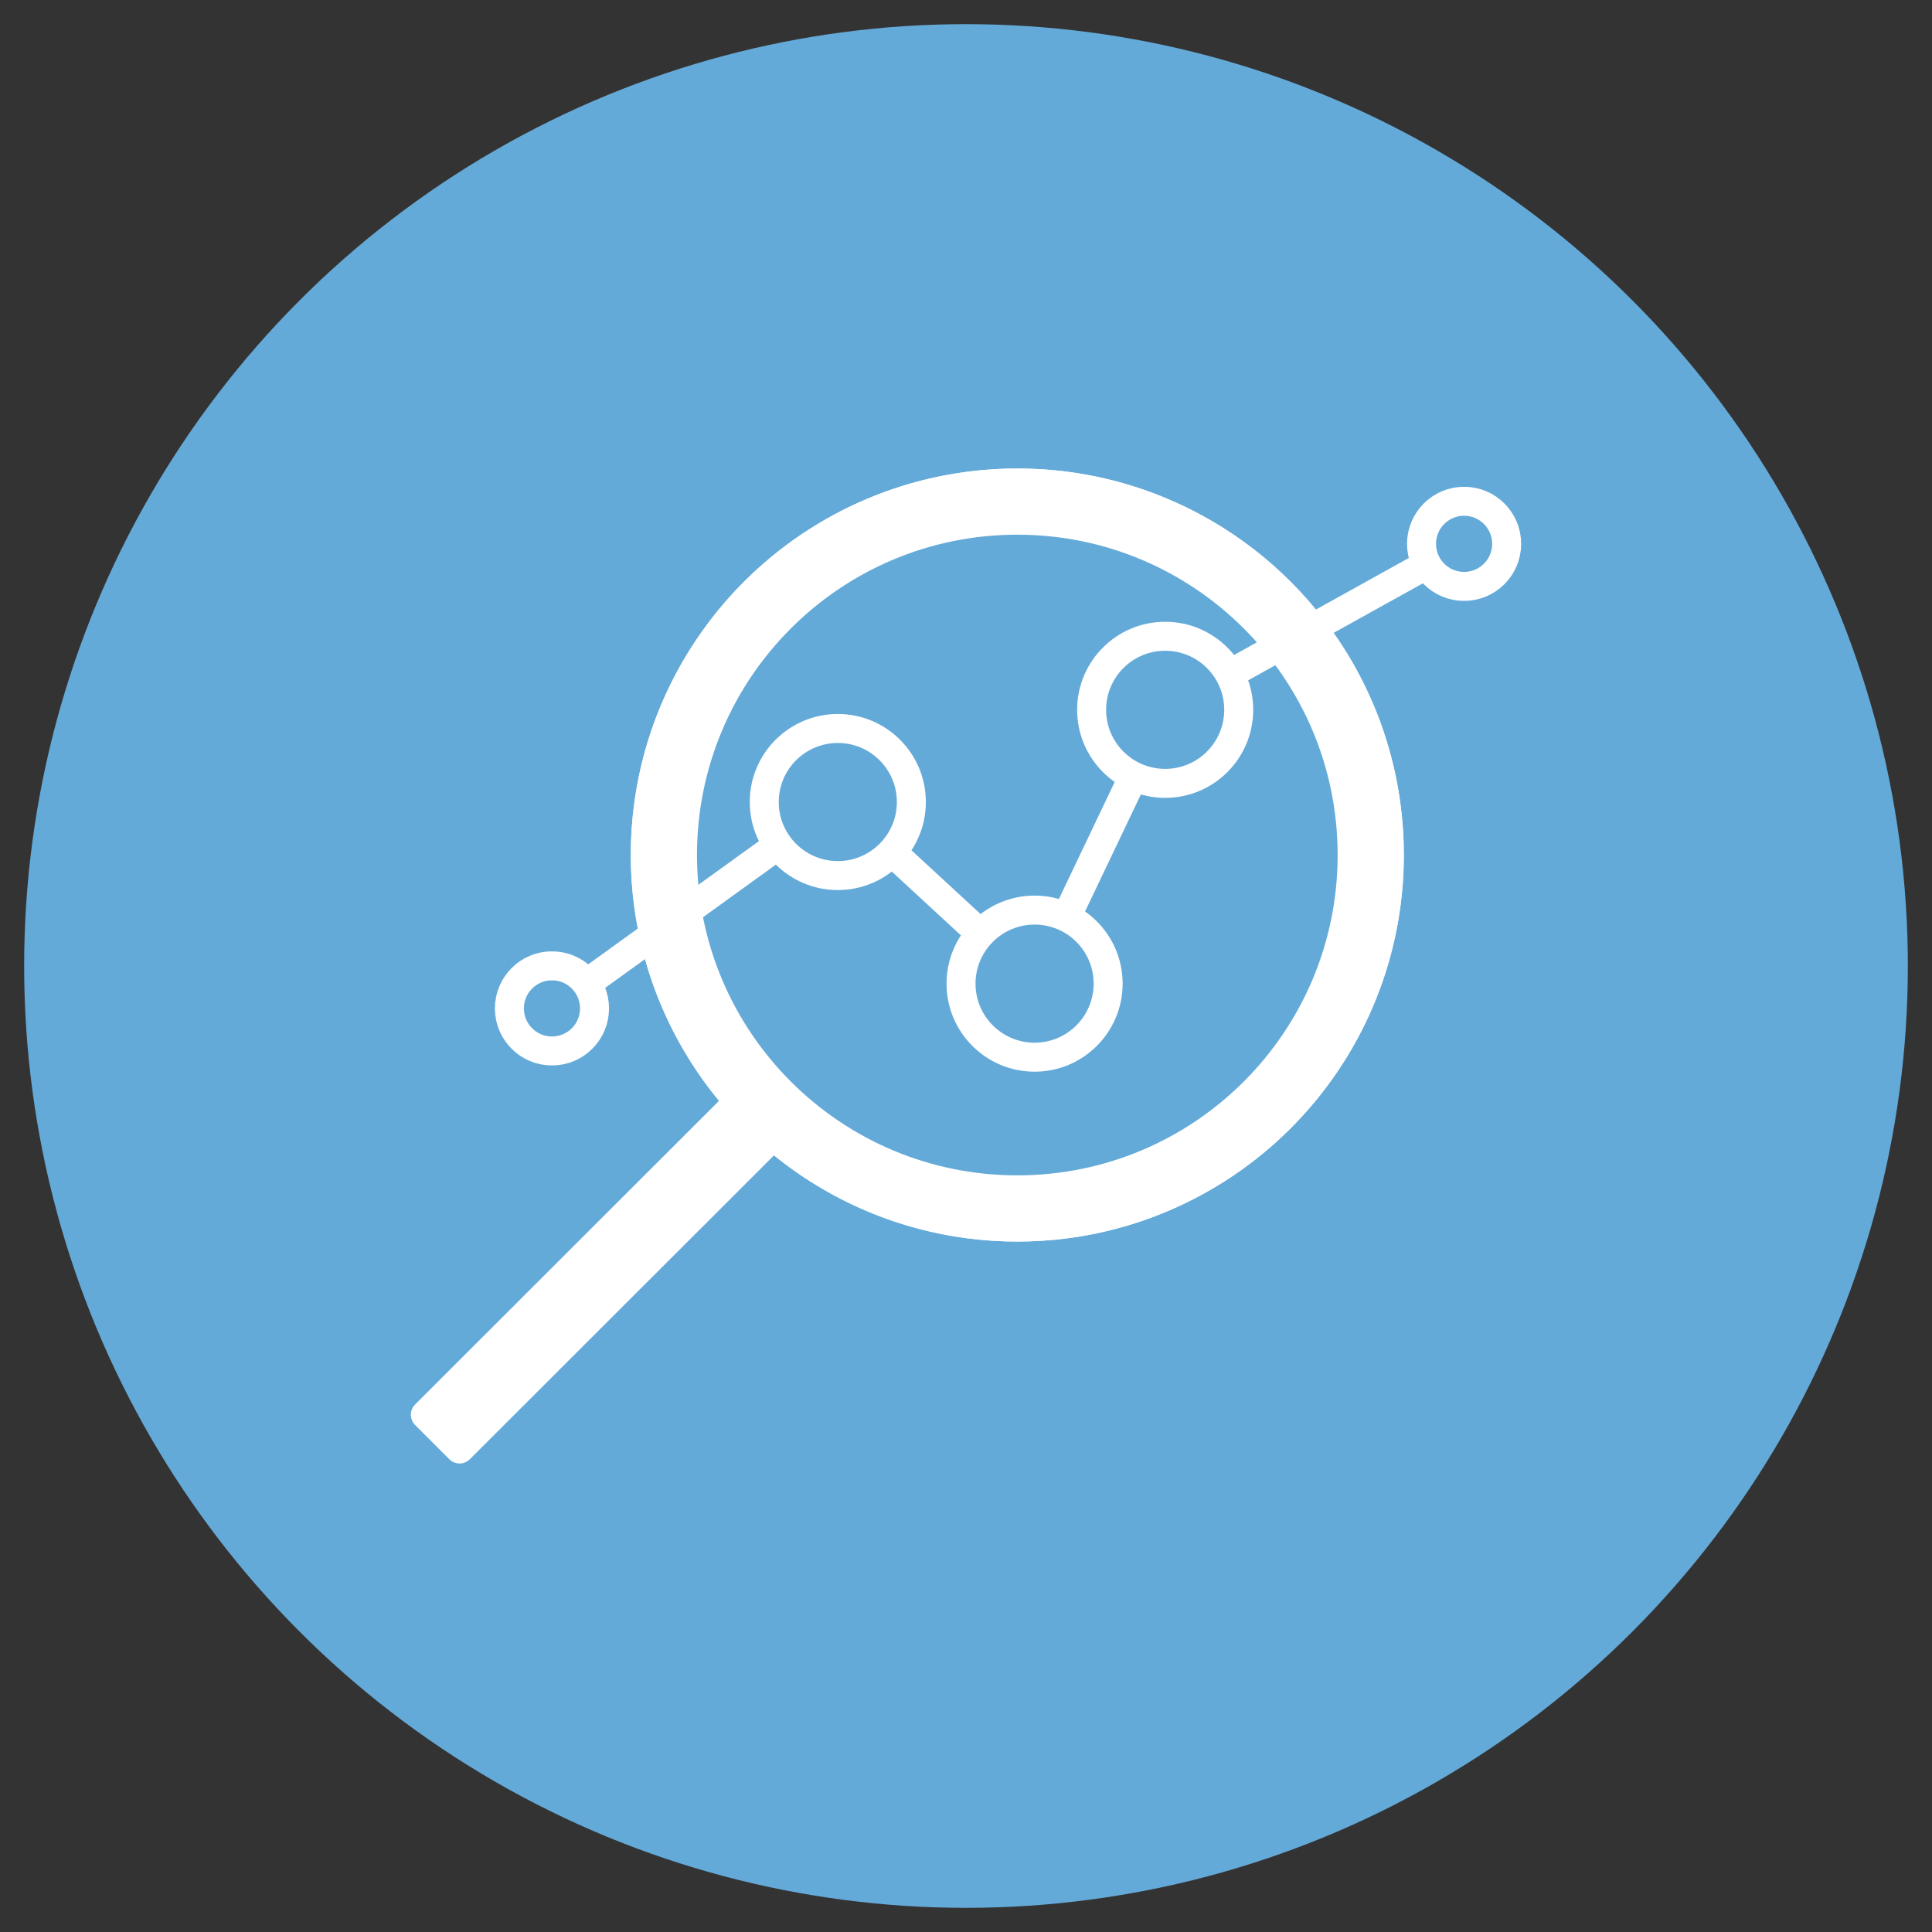
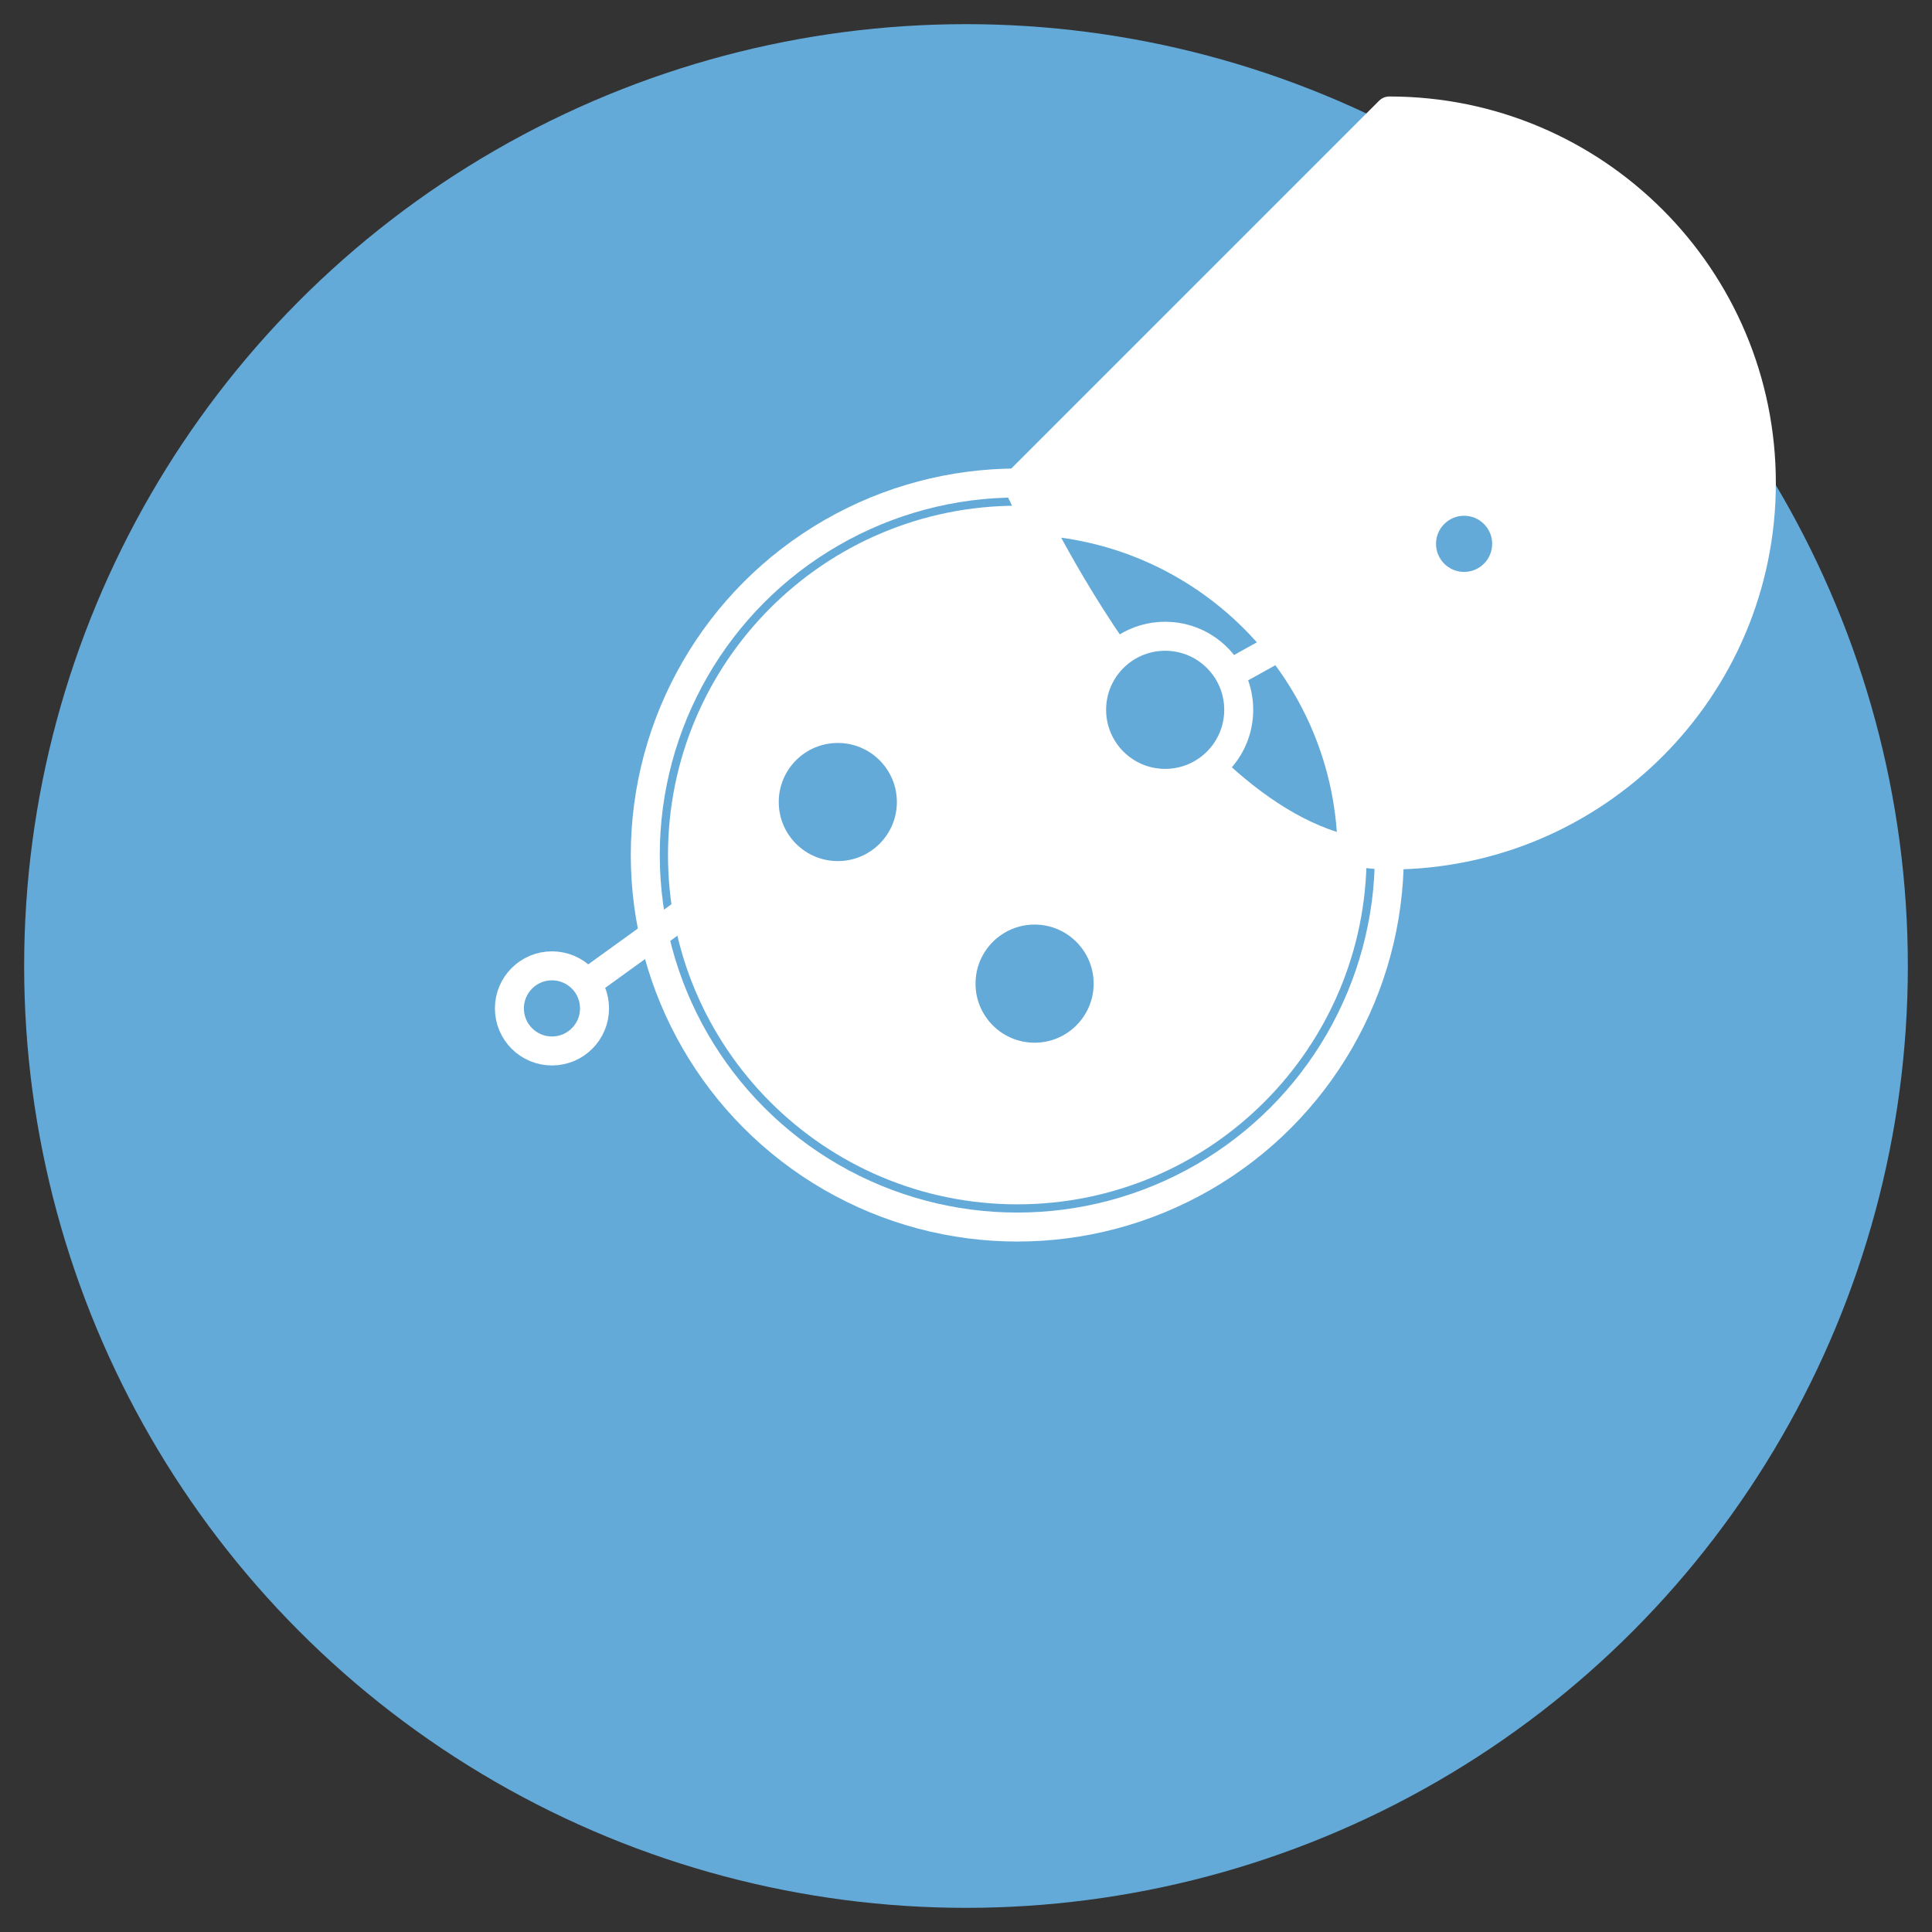
<svg xmlns="http://www.w3.org/2000/svg" id="a" width="400" height="400" viewBox="0 0 400 400">
  <rect x="0" y="0" width="400" height="400" fill="#333333" stroke="none" />
  <circle cx="200" cy="200" r="195" fill="#64aad9" stroke-width="0" />
  <polyline points="114.279 208.779 173.46 166.051 214.2 203.652 241.236 146.96 303.125 112.597" fill="none" stroke="#fff" stroke-linecap="round" stroke-linejoin="round" stroke-width="6" />
  <circle cx="210.623" cy="177.024" r="77.024" fill="none" stroke="#fff" stroke-linecap="round" stroke-linejoin="round" stroke-width="6" />
-   <rect x="77.748" y="257.961" width="94.734" height="10.028" transform="translate(-149.261 165.366) rotate(-44.974)" fill="#fff" stroke="#fff" stroke-linecap="round" stroke-linejoin="round" stroke-width="6" />
-   <path d="m210.623,100c-42.539,0-77.024,34.485-77.024,77.023s34.485,77.024,77.024,77.024,77.024-34.485,77.024-77.024-34.485-77.023-77.024-77.023Zm0,146.345c-38.285,0-69.321-31.036-69.321-69.321s31.036-69.321,69.321-69.321,69.321,31.036,69.321,69.321-31.036,69.321-69.321,69.321Z" fill="#fff" stroke="#fff" stroke-linecap="round" stroke-linejoin="round" stroke-width="6" />
+   <path d="m210.623,100s34.485,77.024,77.024,77.024,77.024-34.485,77.024-77.024-34.485-77.023-77.024-77.023Zm0,146.345c-38.285,0-69.321-31.036-69.321-69.321s31.036-69.321,69.321-69.321,69.321,31.036,69.321,69.321-31.036,69.321-69.321,69.321Z" fill="#fff" stroke="#fff" stroke-linecap="round" stroke-linejoin="round" stroke-width="6" />
  <circle cx="114.279" cy="208.779" r="8.813" fill="#64aad9" stroke="#fff" stroke-linecap="round" stroke-linejoin="round" stroke-width="6" />
  <circle cx="303.125" cy="112.597" r="8.813" fill="#64aad9" stroke="#fff" stroke-linecap="round" stroke-linejoin="round" stroke-width="6" />
  <circle cx="173.46" cy="166.051" r="15.228" fill="#64aad9" stroke="#fff" stroke-linecap="round" stroke-linejoin="round" stroke-width="6" />
  <circle cx="214.2" cy="203.652" r="15.228" fill="#64aad9" stroke="#fff" stroke-linecap="round" stroke-linejoin="round" stroke-width="6" />
  <circle cx="241.236" cy="146.96" r="15.228" fill="#64aad9" stroke="#fff" stroke-linecap="round" stroke-linejoin="round" stroke-width="6" />
</svg>